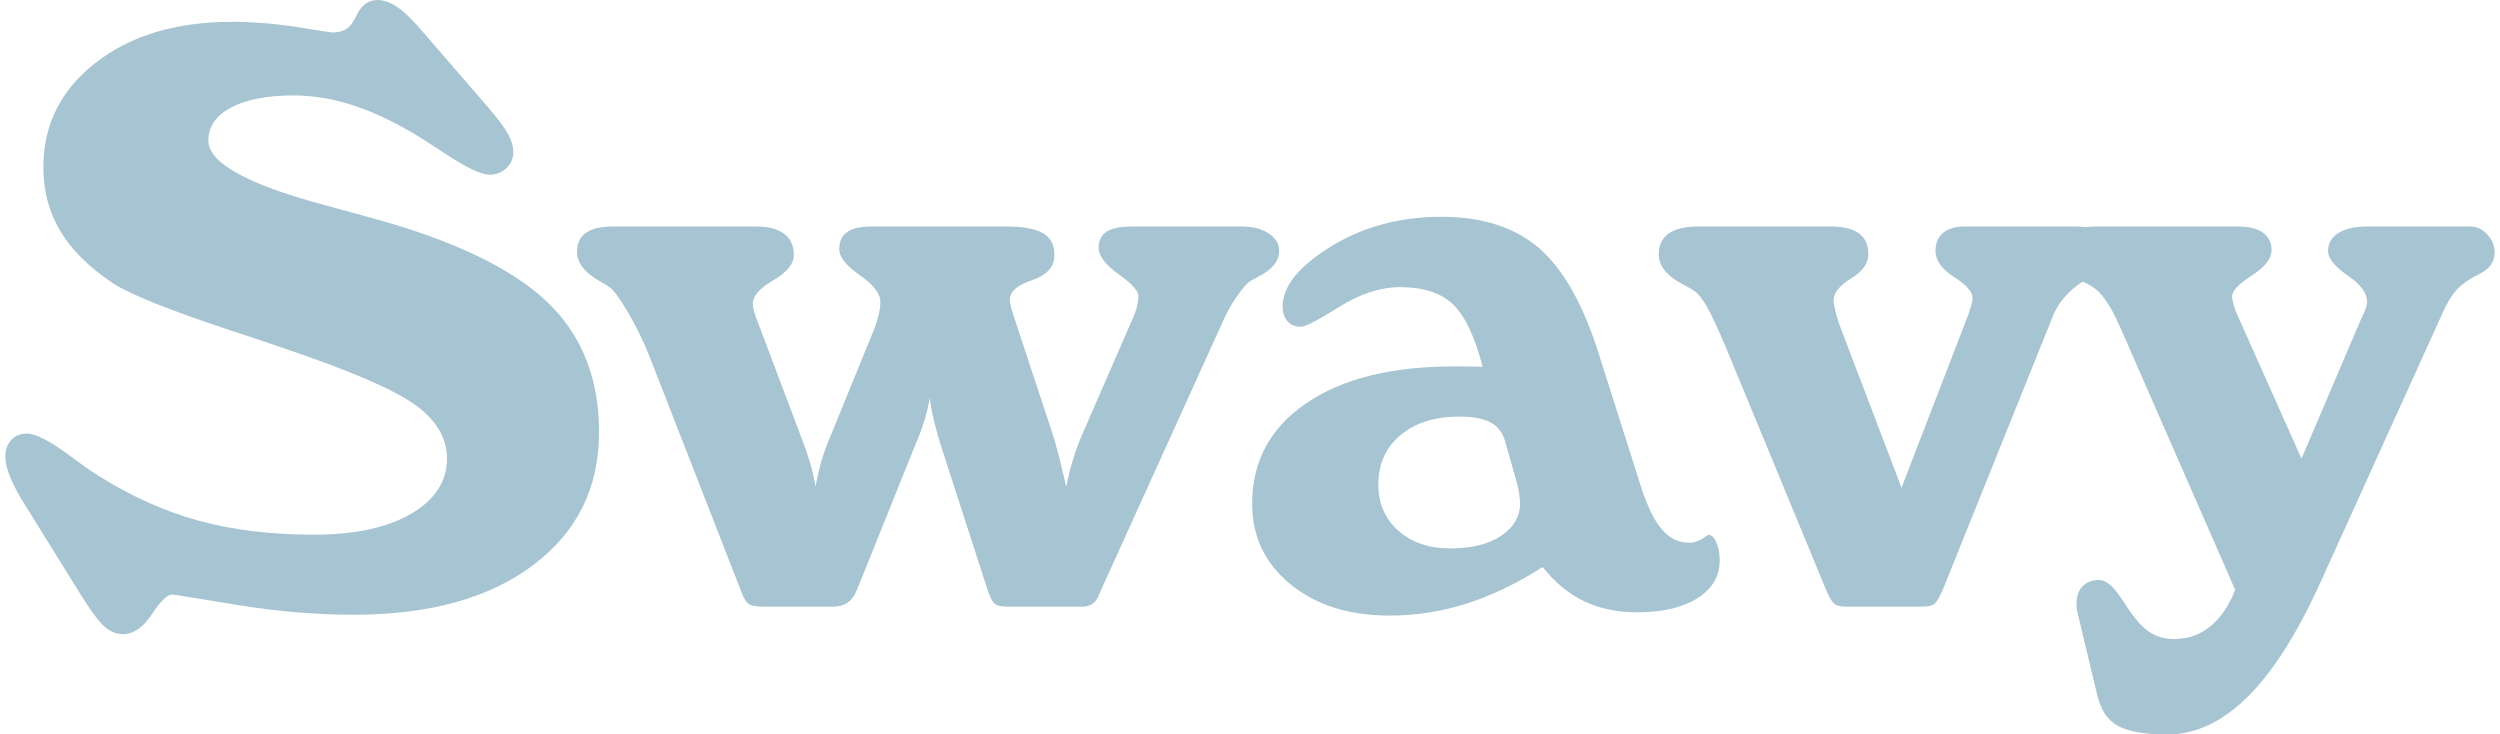
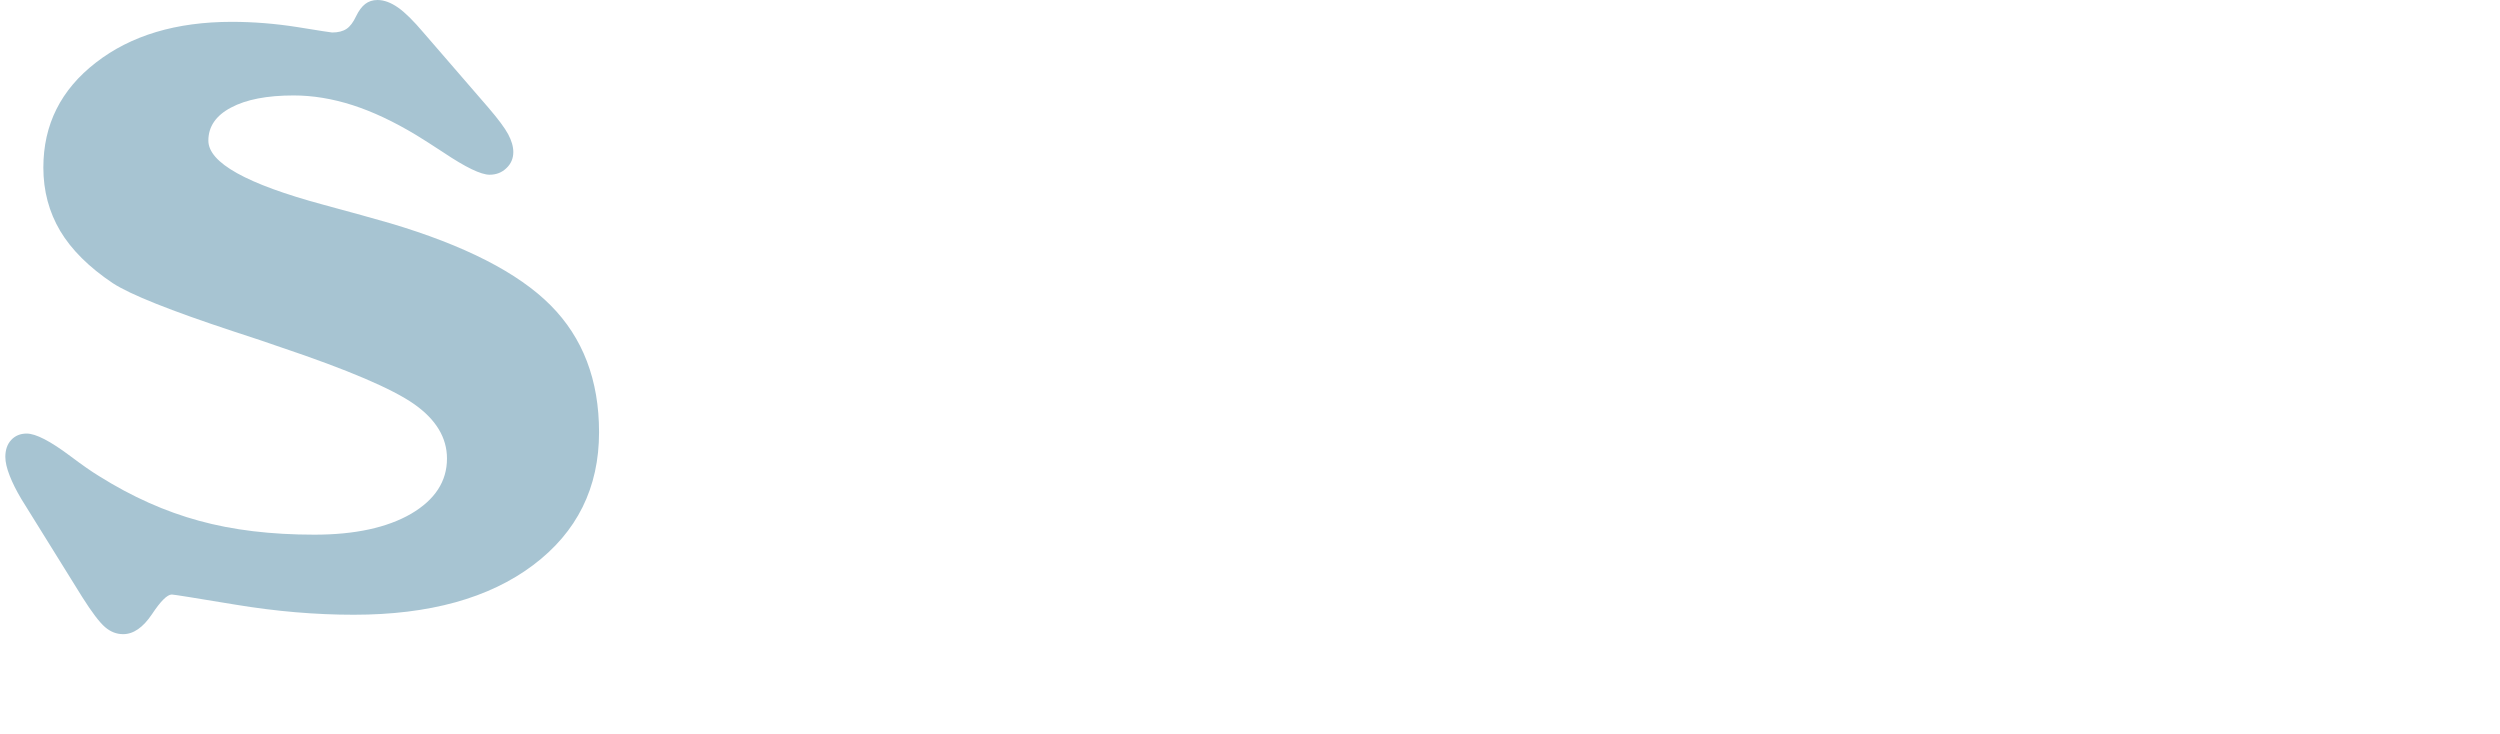
<svg xmlns="http://www.w3.org/2000/svg" xml:space="preserve" width="354px" height="104px" version="1.1" shape-rendering="geometricPrecision" text-rendering="geometricPrecision" image-rendering="optimizeQuality" fill-rule="evenodd" clip-rule="evenodd" viewBox="0 0 5202578 1534991">
  <g id="Capa_x0020_1">
    <path fill="#A7C4D2" fill-rule="nonzero" d="M33532 1043050c-10426,-17470 -18596,-33811 -24515,-49026 -5916,-15215 -9017,-28175 -9017,-39163 0,-14932 4227,-26767 12397,-35500 8171,-8737 18879,-13243 32123,-13243 19158,0 49585,15778 91287,47054 24794,18596 44799,32682 60293,41982 68748,43106 138341,74099 208781,93258 70436,19442 150734,29021 240895,29021 84809,0 152148,-14652 202299,-43673 49873,-29301 74946,-67618 74946,-115519 0,-43390 -22822,-81424 -68464,-113546 -45645,-32119 -138624,-71845 -279500,-119179 -23102,-8174 -55787,-19162 -98331,-32964 -131580,-43391 -215538,-76922 -251888,-100587 -50151,-33528 -86776,-70156 -110162,-109320 -23385,-39447 -35220,-83683 -35220,-132426 0,-89877 36625,-162852 109883,-219485 72974,-56630 167642,-85089 284006,-85089 45079,0 90724,3665 137216,10989 46487,7607 70719,11271 72407,11271 12681,0 22539,-2538 30147,-7607 7328,-4790 14090,-13806 20005,-26487 5636,-11551 11834,-20005 19158,-25637 7045,-5356 15499,-8174 25641,-8174 13527,0 27896,5357 42827,15782 14932,10421 32402,27892 52970,52123l135240 156370c20851,24232 34936,43111 41981,56351 7045,13243 10709,25640 10709,37191 0,13244 -4790,24515 -14369,33532 -9583,9296 -21414,13806 -35220,13806 -18033,0 -50152,-15499 -96360,-46492 -23669,-15494 -42544,-27612 -56913,-36345 -46771,-28175 -91007,-49026 -132988,-62549 -42265,-13523 -83117,-20288 -123410,-20288 -55504,0 -99173,8454 -130733,25361 -31556,16620 -47334,39726 -47334,69027 0,46208 80019,90724 239774,133835 59447,16057 106218,29017 140313,38880 155528,46208 267382,103404 335004,171306 67618,67901 101429,156374 101429,265410 0,116081 -45925,208781 -137779,277808 -91849,69031 -216947,103684 -374730,103684 -80298,0 -162852,-7041 -247661,-21131 -84804,-14085 -129041,-21130 -132705,-21130 -9579,0 -23385,13806 -41698,41419 -18596,27612 -38600,41414 -60014,41414 -13806,0 -26204,-4790 -37755,-14648 -11551,-9863 -27612,-30993 -47896,-63116l-127069 -204550z" />
-     <path id="1" fill="#A7C4D2" fill-rule="nonzero" d="M1539710 1240559l-193845 -496730c-13244,-32965 -28455,-63958 -45362,-92417 -17187,-28738 -29584,-45924 -38038,-51277 -4223,-3380 -11551,-7607 -21410,-13243 -30713,-17466 -46208,-37755 -46208,-60857 0,-17470 6199,-30713 18596,-39446 12397,-8733 30993,-13244 55787,-13244l299501 0c25920,0 45362,5073 58885,15215 13527,10142 20288,24795 20288,44237 0,18596 -14369,36345 -42827,52969 -28738,16904 -42824,32965 -42824,48180 0,3381 280,7608 1405,12397 1130,5069 2818,10426 5073,16625l94951 251604c7608,19721 14090,38317 18879,55220 5069,17187 8450,33249 10705,47901 2818,-16908 6761,-34095 11551,-51561 5073,-17187 11272,-34936 19159,-53253l93262 -228502c3097,-8170 5915,-17466 8171,-27329 2255,-9863 3380,-18596 3380,-26203 0,-17187 -14369,-35783 -43107,-55788 -28458,-20004 -42827,-38033 -42827,-53811 0,-16624 5352,-28742 16624,-36350 10988,-7603 27892,-11551 50998,-11551l280625 0c35783,0 61703,4790 77481,14090 16061,9296 23948,24231 23948,45362 0,11267 -3097,21414 -9863,29584 -6477,8170 -15777,14648 -27891,19721 -3944,1693 -9863,3944 -17471,6482 -25357,10142 -38033,22256 -38033,37192 0,3381 563,7041 1409,10988 842,4227 2534,10705 5352,19438l82554 250199c3660,11551 8170,27046 13243,46488 4790,19721 10142,41135 15495,64804 3380,-18596 7891,-37475 13806,-56350 5636,-19159 12960,-38601 21693,-58322l103121 -236956c3948,-8171 7045,-16904 9300,-26204 1972,-9295 3097,-16340 3097,-20567 0,-10988 -13802,-26483 -41698,-46208 -27612,-19722 -41697,-38318 -41697,-55221 0,-15499 5635,-26770 16903,-33811 11272,-7045 28738,-10709 52407,-10709l228781 0c23669,0 42828,4790 57197,14369 14652,9579 21976,21977 21976,36629 0,21414 -14931,39726 -44516,54378 -10988,5636 -18312,9863 -21413,13244 -8454,8170 -17187,19721 -27050,34374 -9579,14369 -17750,29863 -25074,46487l-257523 567733c0,563 -563,1972 -1688,4227 -6483,15495 -17750,23102 -33811,23102l-156654 0c-13806,0 -23106,-2255 -27612,-7045 -4790,-4506 -9580,-14648 -14653,-30146l-96359 -297813c-5636,-17749 -10426,-34936 -14649,-51844 -3947,-16620 -7044,-32965 -9300,-49022 -2255,14369 -5915,29584 -10704,45925 -5074,16061 -11556,33811 -20005,53253l-121154 301193 -1693 3381c-8733,21413 -24794,32118 -47896,32118l-145386 0c-15778,0 -26483,-1971 -31556,-5636 -5352,-3943 -9859,-11267 -13806,-21693z" />
-     <path id="2" fill="#A7C4D2" fill-rule="nonzero" d="M3133802 920208c-5635,-17754 -15778,-30431 -30993,-38038 -15215,-7608 -36629,-11551 -63957,-11551 -51282,0 -92133,12960 -123126,38880 -30714,25640 -46209,60014 -46209,103121 0,39447 13807,71565 41698,96360 27896,24794 63958,37191 108478,37191 44795,0 80298,-8733 106502,-26487 26483,-17466 39726,-40851 39726,-69873 -563,-5352 -1126,-11271 -1972,-17749 -846,-6199 -2818,-14653 -5352,-25078l-24795 -86776zm79173 264843c-53253,34095 -106222,59452 -158629,76355 -52407,16624 -105939,25078 -161160,25078 -85371,0 -154402,-21976 -207655,-65650 -53249,-43670 -79736,-99741 -79736,-167921 0,-88473 37475,-158629 112705,-209907 75225,-51560 178067,-77201 308801,-77201 15777,0 28175,0 37187,284 8737,279 16345,562 23106,562 -16624,-63678 -37475,-107348 -62549,-131017 -25078,-23664 -61702,-35499 -110166,-35499 -40855,0 -83116,13806 -127352,41419 -43953,27612 -70720,41414 -80015,41414 -11556,0 -20851,-3943 -27613,-11551 -7045,-7887 -10425,-18033 -10425,-30709 0,-42265 33811,-84246 101149,-125661 67339,-41418 144540,-61986 230753,-61986 85935,0 154403,22256 205117,66492 50435,44237 92133,118337 124535,222583l83400 262313c13806,45925 29017,78890 45362,99178 16624,20568 36345,30710 59447,30710 11551,0 22544,-4227 33249,-12397 3664,-2818 6198,-4227 7324,-4227 5919,0 11555,5356 16061,15778 4790,10425 7045,23106 7045,38037 0,32965 -15499,59169 -46771,78890 -30993,19442 -72974,29305 -125665,29305 -41414,0 -78326,-7608 -110728,-23106 -32398,-15495 -61419,-39443 -86777,-71566z" />
-     <path id="3" fill="#A7C4D2" fill-rule="nonzero" d="M3803744 1229008l-207935 -503212c-16057,-38038 -29021,-65930 -39163,-83963 -10142,-17750 -19722,-29584 -28455,-34936 -6198,-3944 -14373,-8454 -24794,-14086 -31839,-16907 -47901,-37475 -47901,-61707 0,-18595 6762,-32964 20568,-42823 13806,-9863 34094,-14936 61140,-14936l276403 0c27045,0 47050,4790 60293,14369 13244,9579 19722,24232 19722,43390 0,19159 -12114,36346 -36346,50998 -24232,14932 -36345,30147 -36345,45362 0,5073 1409,12681 3943,22823 2255,10142 5636,20567 9300,30993l128758 338101 140313 -363742c3384,-10425 5635,-17749 6765,-21976 842,-3944 1409,-7887 1409,-10989 0,-12676 -12964,-27328 -38601,-43669 -25924,-16624 -38884,-34657 -38884,-54662 0,-16341 5353,-29021 16062,-37754 10705,-8733 25920,-13244 45924,-13244l230191 0c21976,0 38884,4511 50435,13244 11551,8733 17187,21413 17187,37754 0,21976 -12960,40856 -38880,56350 -1976,846 -3948,1972 -5636,3102 -1130,562 -2539,1409 -4227,2534 -32402,20284 -54378,45362 -65929,74946l-228503 567733c-7886,18875 -14368,29864 -19442,33528 -5352,3660 -13806,5352 -25919,5352l-159472 0c-10425,0 -18316,-1971 -23385,-6198 -5353,-4227 -11551,-14932 -18596,-32682z" />
-     <path id="4" fill="#A7C4D2" fill-rule="nonzero" d="M4660206 1232668l-240053 -548291c0,0 -563,-1125 -1692,-3381 -18592,-42823 -38034,-70435 -57760,-82553 -5631,-3381 -13239,-7324 -23102,-12397 -32964,-16904 -49588,-37471 -49588,-61703 0,-16903 7044,-29863 21413,-38317 14369,-8454 35500,-12681 63675,-12681l292180 0c23102,0 40573,4227 52686,12681 12114,8733 18313,20851 18313,36629 0,17749 -13806,35499 -41415,53249 -27333,17749 -41139,32402 -41139,43390 0,4227 1130,10425 3385,18033 1972,7607 5352,16341 9859,25641l131859 295557 124818 -292460c563,-1126 1409,-2535 2534,-4790 6483,-14369 9863,-24511 9863,-30430 0,-18313 -13806,-36625 -40856,-55221 -27328,-18879 -40851,-35782 -40851,-51281 0,-15778 7324,-28459 21693,-37471 14652,-9016 34657,-13527 60014,-13527l216105 0c12677,0 24228,5353 34653,16341 10426,10992 15778,23669 15778,38038 0,19158 -10421,34094 -31272,44515 -7891,3948 -13806,7045 -18317,9863 -12676,7608 -23102,16062 -31272,25078 -8170,9017 -16903,23102 -25641,41698l-261746 577312c-47901,103684 -97769,181165 -150175,232163 -52124,50997 -107628,76638 -165954,76638 -46771,0 -81145,-5919 -103121,-18033 -21977,-12118 -36625,-34374 -43670,-66776l-41418 -172998c-279,-2251 -846,-4223 -1126,-5915 -283,-1688 -283,-4790 -283,-9863 0,-15211 4227,-27329 12681,-36062 8449,-8733 20284,-13243 34936,-13243 14369,0 30430,13806 47896,41135 4511,6482 8171,12118 10709,16345 16625,24790 32119,41981 46771,51560 14649,9580 31835,14369 51561,14369 28738,0 53816,-9016 75509,-26766 21693,-17754 38880,-43111 51560,-76076z" />
  </g>
</svg>